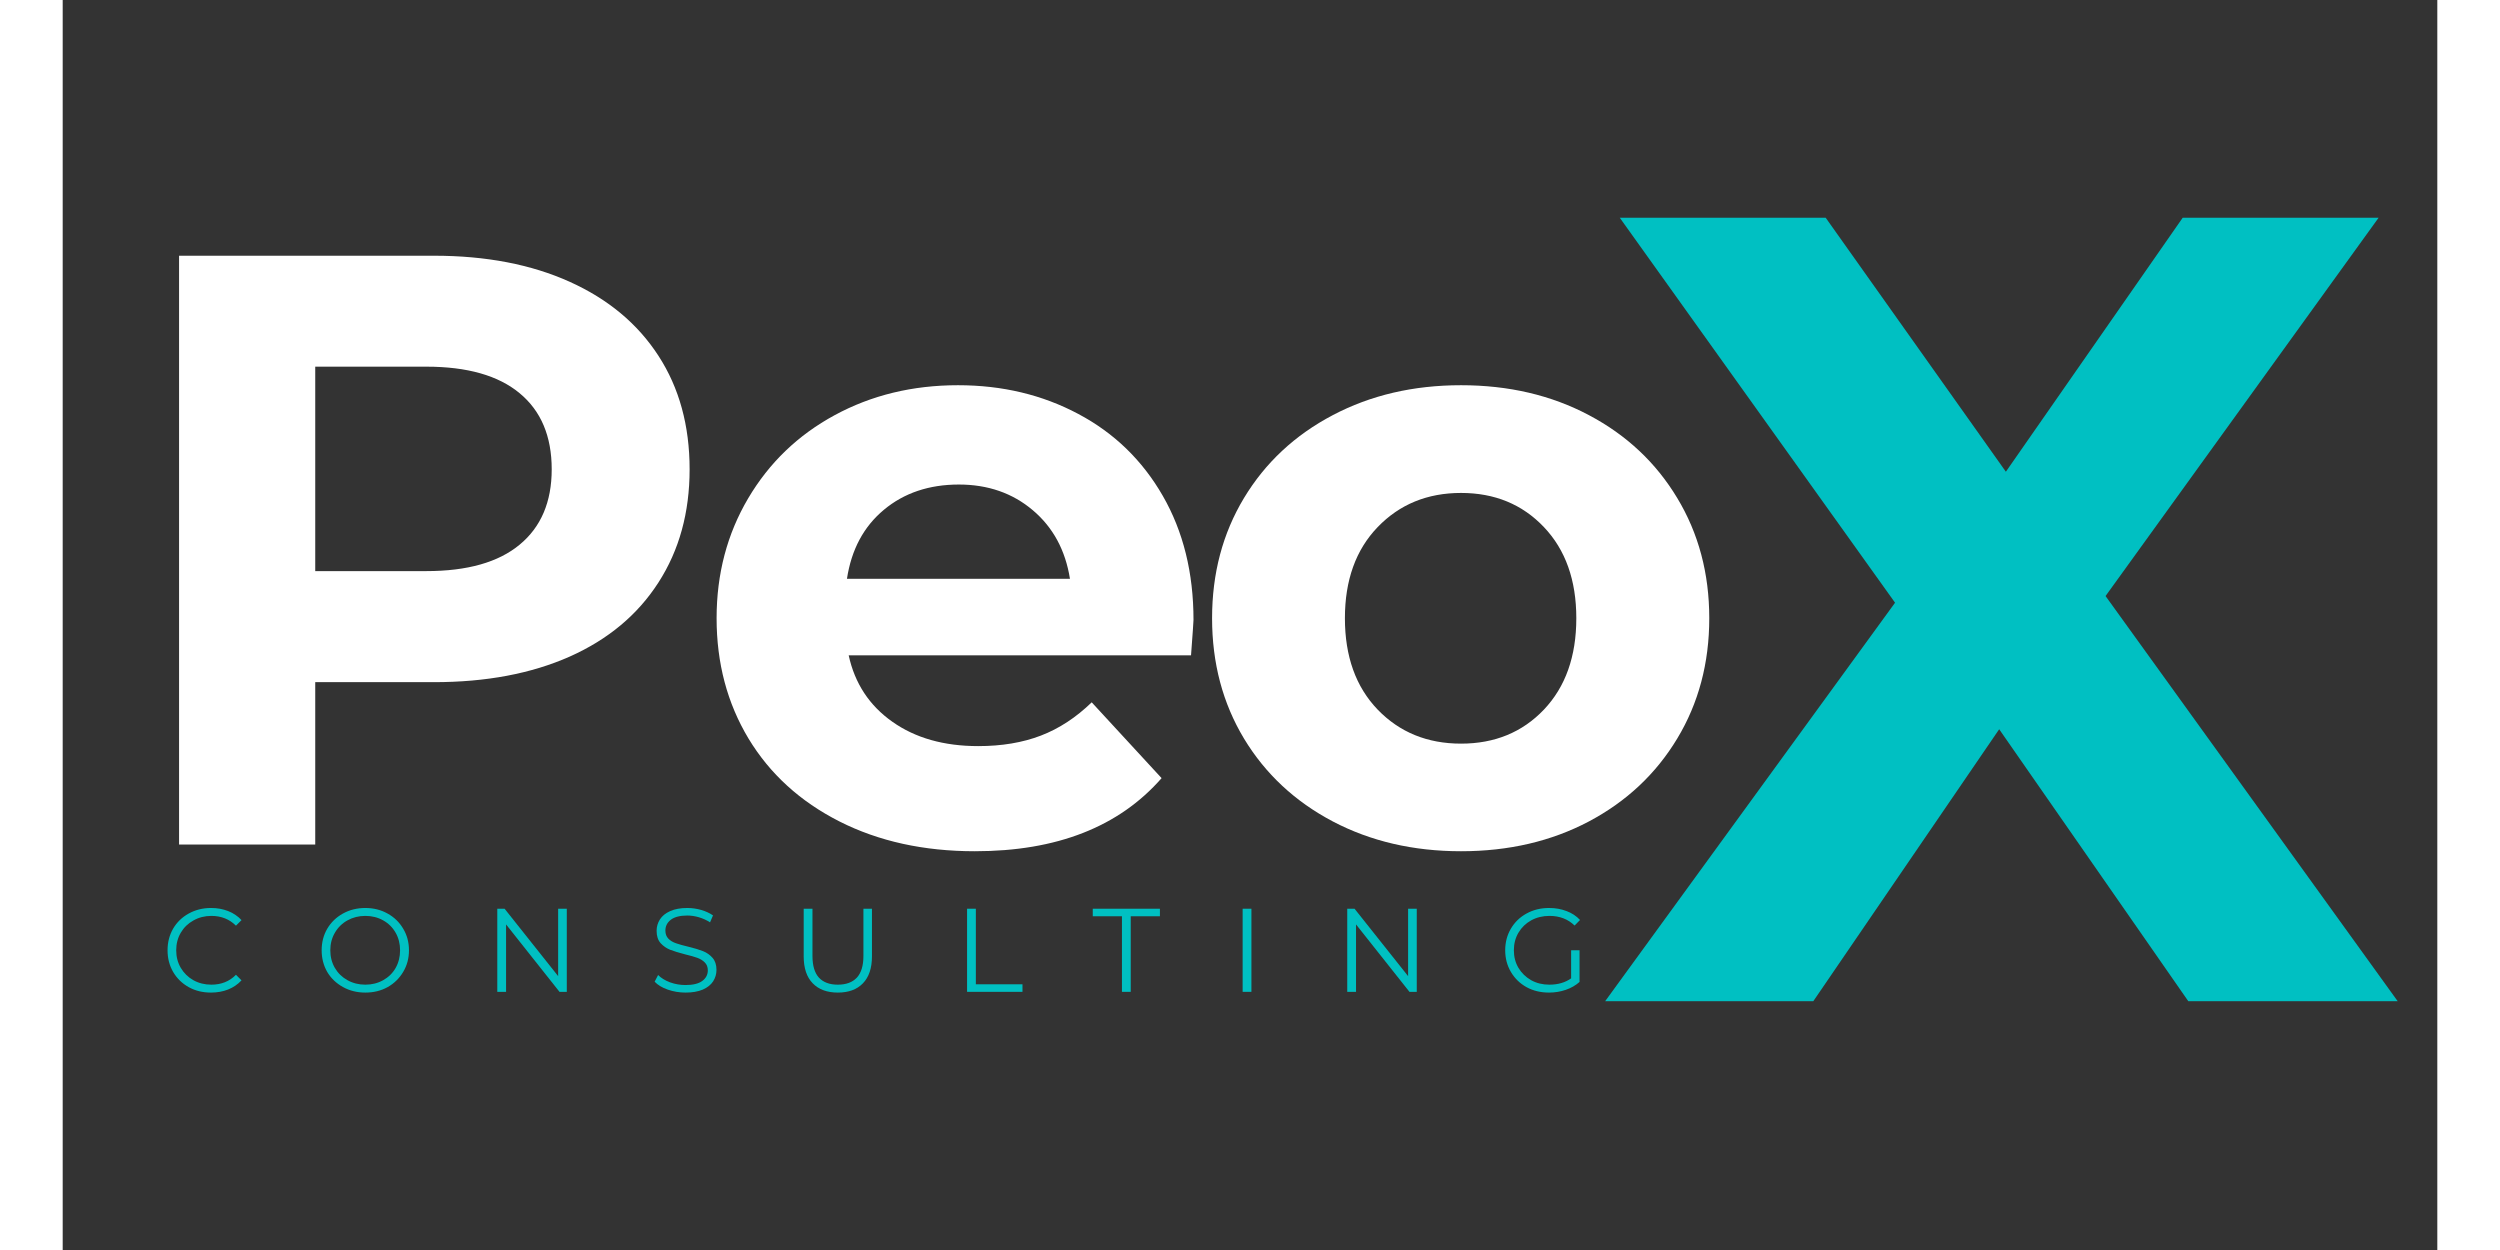
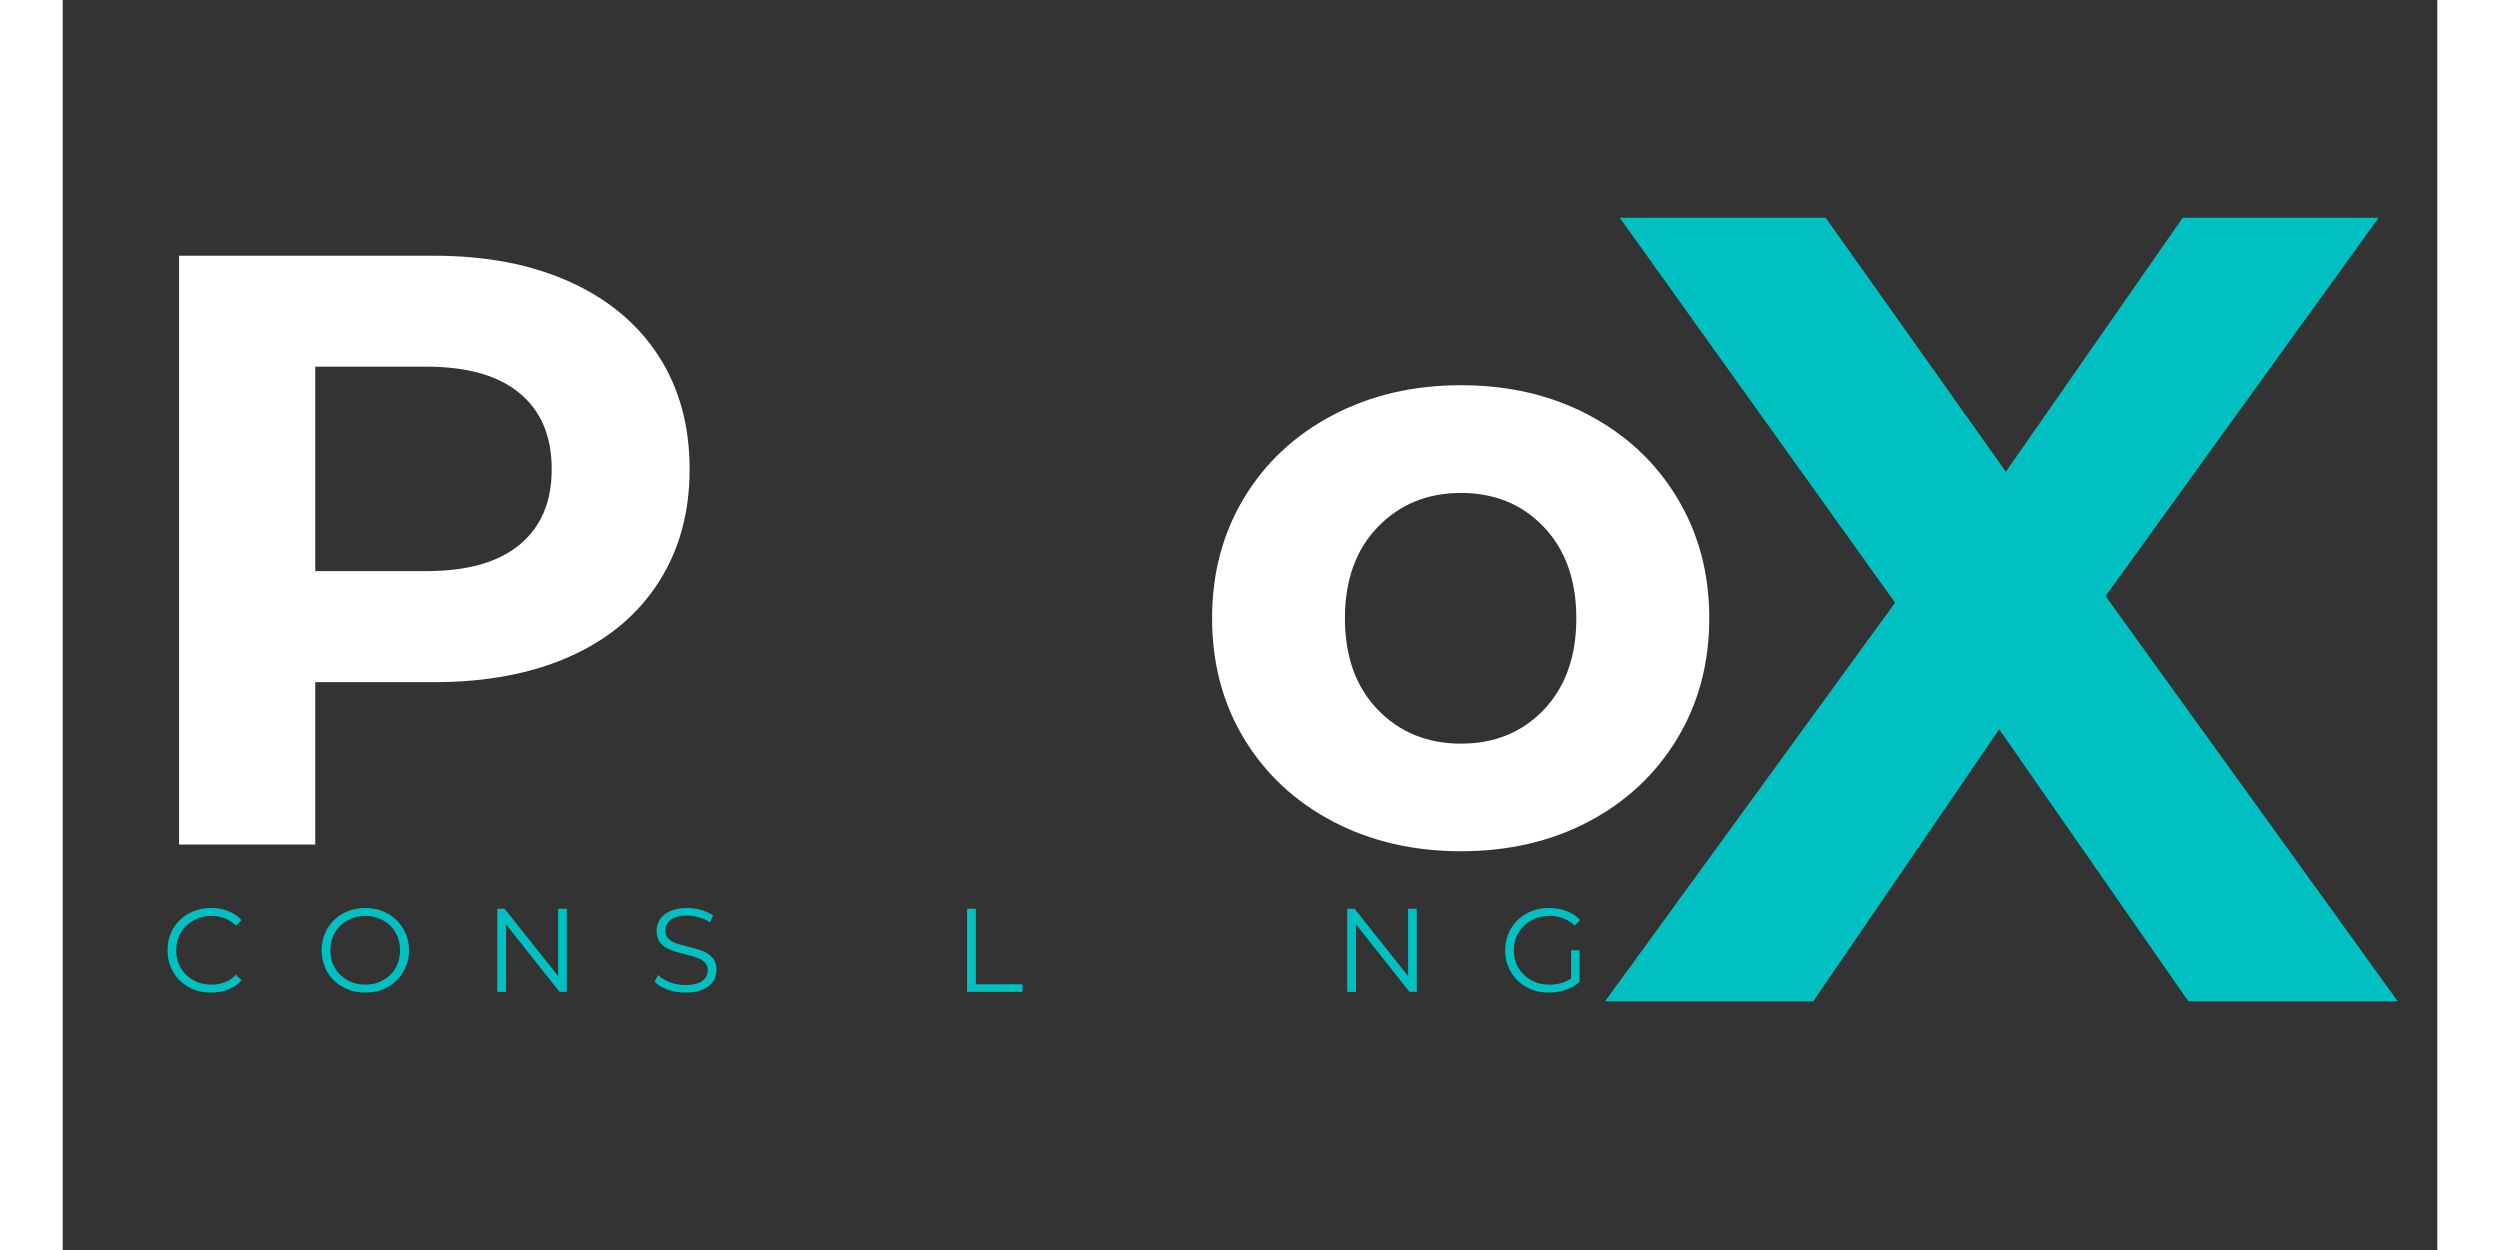
<svg xmlns="http://www.w3.org/2000/svg" width="400" zoomAndPan="magnify" viewBox="0 0 300 157.92" height="200" preserveAspectRatio="xMidYMid meet" version="1.2">
  <rect x="0" y="0" width="300" height="157.92" fill="#333333" stroke="none" />
  <defs />
  <g id="51d7c22882">
    <g style="fill:#00c0c2;fill-opacity:1;">
      <g transform="translate(12.467, 125.305)">
        <path style="stroke:none" d="M 6.266 0.094 C 5.223 0.094 4.285 -0.133 3.453 -0.594 C 2.617 -1.062 1.961 -1.703 1.484 -2.516 C 1.016 -3.328 0.781 -4.238 0.781 -5.25 C 0.781 -6.258 1.016 -7.172 1.484 -7.984 C 1.961 -8.797 2.617 -9.43 3.453 -9.891 C 4.297 -10.359 5.238 -10.594 6.281 -10.594 C 7.062 -10.594 7.781 -10.461 8.438 -10.203 C 9.102 -9.941 9.664 -9.562 10.125 -9.062 L 9.422 -8.359 C 8.598 -9.18 7.562 -9.594 6.312 -9.594 C 5.477 -9.594 4.723 -9.398 4.047 -9.016 C 3.367 -8.641 2.836 -8.125 2.453 -7.469 C 2.066 -6.812 1.875 -6.07 1.875 -5.25 C 1.875 -4.426 2.066 -3.688 2.453 -3.031 C 2.836 -2.375 3.367 -1.852 4.047 -1.469 C 4.723 -1.094 5.477 -0.906 6.312 -0.906 C 7.57 -0.906 8.609 -1.32 9.422 -2.156 L 10.125 -1.453 C 9.664 -0.953 9.102 -0.566 8.438 -0.297 C 7.77 -0.035 7.047 0.094 6.266 0.094 Z M 6.266 0.094 " />
      </g>
    </g>
    <g style="fill:#00c0c2;fill-opacity:1;">
      <g transform="translate(31.936, 125.305)">
        <path style="stroke:none" d="M 6.297 0.094 C 5.254 0.094 4.312 -0.141 3.469 -0.609 C 2.625 -1.078 1.961 -1.711 1.484 -2.516 C 1.016 -3.328 0.781 -4.238 0.781 -5.25 C 0.781 -6.258 1.016 -7.164 1.484 -7.969 C 1.961 -8.781 2.625 -9.422 3.469 -9.891 C 4.312 -10.359 5.254 -10.594 6.297 -10.594 C 7.336 -10.594 8.273 -10.359 9.109 -9.891 C 9.941 -9.43 10.598 -8.797 11.078 -7.984 C 11.566 -7.172 11.812 -6.258 11.812 -5.25 C 11.812 -4.238 11.566 -3.328 11.078 -2.516 C 10.598 -1.703 9.941 -1.062 9.109 -0.594 C 8.273 -0.133 7.336 0.094 6.297 0.094 Z M 6.297 -0.906 C 7.129 -0.906 7.879 -1.094 8.547 -1.469 C 9.223 -1.844 9.75 -2.359 10.125 -3.016 C 10.5 -3.68 10.688 -4.426 10.688 -5.25 C 10.688 -6.07 10.5 -6.812 10.125 -7.469 C 9.75 -8.133 9.223 -8.656 8.547 -9.031 C 7.879 -9.406 7.129 -9.594 6.297 -9.594 C 5.473 -9.594 4.723 -9.406 4.047 -9.031 C 3.367 -8.656 2.836 -8.133 2.453 -7.469 C 2.066 -6.812 1.875 -6.07 1.875 -5.25 C 1.875 -4.426 2.066 -3.68 2.453 -3.016 C 2.836 -2.359 3.367 -1.844 4.047 -1.469 C 4.723 -1.094 5.473 -0.906 6.297 -0.906 Z M 6.297 -0.906 " />
      </g>
    </g>
    <g style="fill:#00c0c2;fill-opacity:1;">
      <g transform="translate(53.203, 125.305)">
        <path style="stroke:none" d="M 10.484 -10.5 L 10.484 0 L 9.562 0 L 2.812 -8.516 L 2.812 0 L 1.703 0 L 1.703 -10.5 L 2.625 -10.5 L 9.391 -1.984 L 9.391 -10.5 Z M 10.484 -10.5 " />
      </g>
    </g>
    <g style="fill:#00c0c2;fill-opacity:1;">
      <g transform="translate(74.081, 125.305)">
        <path style="stroke:none" d="M 4.609 0.094 C 3.828 0.094 3.078 -0.031 2.359 -0.281 C 1.648 -0.531 1.098 -0.863 0.703 -1.281 L 1.141 -2.125 C 1.516 -1.75 2.016 -1.441 2.641 -1.203 C 3.273 -0.973 3.93 -0.859 4.609 -0.859 C 5.547 -0.859 6.25 -1.031 6.719 -1.375 C 7.188 -1.719 7.422 -2.164 7.422 -2.719 C 7.422 -3.133 7.289 -3.469 7.031 -3.719 C 6.781 -3.969 6.469 -4.16 6.094 -4.297 C 5.727 -4.43 5.219 -4.578 4.562 -4.734 C 3.77 -4.941 3.141 -5.133 2.672 -5.312 C 2.203 -5.5 1.797 -5.781 1.453 -6.156 C 1.117 -6.539 0.953 -7.055 0.953 -7.703 C 0.953 -8.234 1.094 -8.719 1.375 -9.156 C 1.656 -9.594 2.086 -9.941 2.672 -10.203 C 3.254 -10.461 3.973 -10.594 4.828 -10.594 C 5.43 -10.594 6.02 -10.508 6.594 -10.344 C 7.164 -10.176 7.66 -9.945 8.078 -9.656 L 7.703 -8.781 C 7.266 -9.062 6.797 -9.273 6.297 -9.422 C 5.797 -9.566 5.305 -9.641 4.828 -9.641 C 3.91 -9.641 3.219 -9.461 2.75 -9.109 C 2.289 -8.754 2.062 -8.297 2.062 -7.734 C 2.062 -7.316 2.188 -6.977 2.438 -6.719 C 2.688 -6.469 3.004 -6.273 3.391 -6.141 C 3.773 -6.004 4.297 -5.859 4.953 -5.703 C 5.723 -5.516 6.344 -5.328 6.812 -5.141 C 7.289 -4.953 7.691 -4.672 8.016 -4.297 C 8.348 -3.922 8.516 -3.414 8.516 -2.781 C 8.516 -2.25 8.375 -1.766 8.094 -1.328 C 7.812 -0.891 7.375 -0.539 6.781 -0.281 C 6.188 -0.031 5.461 0.094 4.609 0.094 Z M 4.609 0.094 " />
      </g>
    </g>
    <g style="fill:#00c0c2;fill-opacity:1;">
      <g transform="translate(91.99, 125.305)">
-         <path style="stroke:none" d="M 5.938 0.094 C 4.582 0.094 3.523 -0.297 2.766 -1.078 C 2.004 -1.859 1.625 -2.992 1.625 -4.484 L 1.625 -10.5 L 2.734 -10.5 L 2.734 -4.531 C 2.734 -3.312 3.004 -2.398 3.547 -1.797 C 4.098 -1.203 4.895 -0.906 5.938 -0.906 C 6.988 -0.906 7.789 -1.203 8.344 -1.797 C 8.895 -2.398 9.172 -3.312 9.172 -4.531 L 9.172 -10.5 L 10.25 -10.5 L 10.25 -4.484 C 10.25 -2.992 9.867 -1.859 9.109 -1.078 C 8.359 -0.297 7.301 0.094 5.938 0.094 Z M 5.938 0.094 " />
-       </g>
+         </g>
    </g>
    <g style="fill:#00c0c2;fill-opacity:1;">
      <g transform="translate(112.553, 125.305)">
        <path style="stroke:none" d="M 1.703 -10.5 L 2.812 -10.5 L 2.812 -0.953 L 8.703 -0.953 L 8.703 0 L 1.703 0 Z M 1.703 -10.5 " />
      </g>
    </g>
    <g style="fill:#00c0c2;fill-opacity:1;">
      <g transform="translate(130.072, 125.305)">
-         <path style="stroke:none" d="M 3.75 -9.547 L 0.062 -9.547 L 0.062 -10.5 L 8.547 -10.5 L 8.547 -9.547 L 4.859 -9.547 L 4.859 0 L 3.75 0 Z M 3.75 -9.547 " />
-       </g>
+         </g>
    </g>
    <g style="fill:#00c0c2;fill-opacity:1;">
      <g transform="translate(147.367, 125.305)">
-         <path style="stroke:none" d="M 1.703 -10.5 L 2.812 -10.5 L 2.812 0 L 1.703 0 Z M 1.703 -10.5 " />
-       </g>
+         </g>
    </g>
    <g style="fill:#00c0c2;fill-opacity:1;">
      <g transform="translate(160.583, 125.305)">
        <path style="stroke:none" d="M 10.484 -10.5 L 10.484 0 L 9.562 0 L 2.812 -8.516 L 2.812 0 L 1.703 0 L 1.703 -10.5 L 2.625 -10.5 L 9.391 -1.984 L 9.391 -10.5 Z M 10.484 -10.5 " />
      </g>
    </g>
    <g style="fill:#00c0c2;fill-opacity:1;">
      <g transform="translate(181.461, 125.305)">
        <path style="stroke:none" d="M 9.109 -5.25 L 10.172 -5.25 L 10.172 -1.25 C 9.68 -0.812 9.098 -0.477 8.422 -0.25 C 7.754 -0.02 7.051 0.094 6.312 0.094 C 5.258 0.094 4.312 -0.133 3.469 -0.594 C 2.633 -1.062 1.977 -1.703 1.5 -2.516 C 1.02 -3.328 0.781 -4.238 0.781 -5.25 C 0.781 -6.258 1.02 -7.172 1.5 -7.984 C 1.977 -8.797 2.633 -9.43 3.469 -9.891 C 4.312 -10.359 5.266 -10.594 6.328 -10.594 C 7.129 -10.594 7.863 -10.461 8.531 -10.203 C 9.207 -9.953 9.773 -9.578 10.234 -9.078 L 9.547 -8.375 C 8.711 -9.188 7.656 -9.594 6.375 -9.594 C 5.52 -9.594 4.75 -9.406 4.062 -9.031 C 3.383 -8.656 2.848 -8.133 2.453 -7.469 C 2.066 -6.812 1.875 -6.07 1.875 -5.25 C 1.875 -4.426 2.066 -3.688 2.453 -3.031 C 2.848 -2.375 3.383 -1.852 4.062 -1.469 C 4.738 -1.094 5.504 -0.906 6.359 -0.906 C 7.441 -0.906 8.359 -1.172 9.109 -1.703 Z M 9.109 -5.25 " />
      </g>
    </g>
    <g style="fill:#ffffff;fill-opacity:1;">
      <g transform="translate(5.875, 106.698)">
        <path style="stroke:none" d="M 41.031 -74.391 C 47.613 -74.391 53.332 -73.289 58.188 -71.094 C 63.039 -68.906 66.773 -65.789 69.391 -61.75 C 72.016 -57.707 73.328 -52.926 73.328 -47.406 C 73.328 -41.945 72.016 -37.18 69.391 -33.109 C 66.773 -29.035 63.039 -25.914 58.188 -23.75 C 53.332 -21.594 47.613 -20.516 41.031 -20.516 L 26.031 -20.516 L 26.031 0 L 8.828 0 L 8.828 -74.391 Z M 40.062 -34.547 C 45.238 -34.547 49.172 -35.66 51.859 -37.891 C 54.555 -40.117 55.906 -43.289 55.906 -47.406 C 55.906 -51.582 54.555 -54.785 51.859 -57.016 C 49.172 -59.254 45.238 -60.375 40.062 -60.375 L 26.031 -60.375 L 26.031 -34.547 Z M 40.062 -34.547 " />
      </g>
    </g>
    <g style="fill:#ffffff;fill-opacity:1;">
      <g transform="translate(79.206, 106.698)">
-         <path style="stroke:none" d="M 63.656 -28.375 C 63.656 -28.164 63.551 -26.676 63.344 -23.906 L 20.094 -23.906 C 20.863 -20.363 22.703 -17.566 25.609 -15.516 C 28.516 -13.461 32.129 -12.438 36.453 -12.438 C 39.43 -12.438 42.07 -12.879 44.375 -13.766 C 46.676 -14.648 48.816 -16.051 50.797 -17.969 L 59.625 -8.391 C 54.238 -2.234 46.375 0.844 36.031 0.844 C 29.582 0.844 23.879 -0.41 18.922 -2.922 C 13.961 -5.441 10.133 -8.93 7.438 -13.391 C 4.75 -17.859 3.406 -22.926 3.406 -28.594 C 3.406 -34.188 4.734 -39.234 7.391 -43.734 C 10.047 -48.234 13.691 -51.738 18.328 -54.25 C 22.973 -56.77 28.164 -58.031 33.906 -58.031 C 39.5 -58.031 44.562 -56.82 49.094 -54.406 C 53.633 -52 57.195 -48.547 59.781 -44.047 C 62.363 -39.555 63.656 -34.332 63.656 -28.375 Z M 34.016 -45.484 C 30.254 -45.484 27.098 -44.422 24.547 -42.297 C 21.992 -40.172 20.438 -37.266 19.875 -33.578 L 48.047 -33.578 C 47.473 -37.191 45.91 -40.078 43.359 -42.234 C 40.805 -44.398 37.691 -45.484 34.016 -45.484 Z M 34.016 -45.484 " />
-       </g>
+         </g>
    </g>
    <g style="fill:#ffffff;fill-opacity:1;">
      <g transform="translate(141.803, 106.698)">
        <path style="stroke:none" d="M 34.859 0.844 C 28.836 0.844 23.438 -0.41 18.656 -2.922 C 13.875 -5.441 10.133 -8.93 7.438 -13.391 C 4.75 -17.859 3.406 -22.926 3.406 -28.594 C 3.406 -34.258 4.75 -39.32 7.438 -43.781 C 10.133 -48.25 13.875 -51.738 18.656 -54.25 C 23.438 -56.77 28.836 -58.031 34.859 -58.031 C 40.879 -58.031 46.266 -56.77 51.016 -54.25 C 55.766 -51.738 59.484 -48.25 62.172 -43.781 C 64.867 -39.32 66.219 -34.258 66.219 -28.594 C 66.219 -22.926 64.867 -17.859 62.172 -13.391 C 59.484 -8.93 55.766 -5.441 51.016 -2.922 C 46.266 -0.41 40.879 0.844 34.859 0.844 Z M 34.859 -12.75 C 39.109 -12.75 42.598 -14.18 45.328 -17.047 C 48.055 -19.922 49.422 -23.77 49.422 -28.594 C 49.422 -33.406 48.055 -37.242 45.328 -40.109 C 42.598 -42.984 39.109 -44.422 34.859 -44.422 C 30.609 -44.422 27.098 -42.984 24.328 -40.109 C 21.566 -37.242 20.188 -33.406 20.188 -28.594 C 20.188 -23.77 21.566 -19.922 24.328 -17.047 C 27.098 -14.18 30.609 -12.75 34.859 -12.75 Z M 34.859 -12.75 " />
      </g>
    </g>
    <g style="fill:#ffffff;fill-opacity:1;">
      <g transform="translate(206.971, 106.698)">
-         <path style="stroke:none" d="" />
-       </g>
+         </g>
    </g>
    <g style="fill:#00c0c2;fill-opacity:1;">
      <g transform="translate(194.446, 126.488)">
        <path style="stroke:none" d="M 74.094 0 L 50.203 -34.359 L 26.719 0 L 0.422 0 L 37.047 -50.344 L 2.266 -98.984 L 28.281 -98.984 L 51.047 -66.891 L 73.391 -98.984 L 98.141 -98.984 L 63.641 -51.188 L 100.547 0 Z M 74.094 0 " />
      </g>
    </g>
  </g>
</svg>